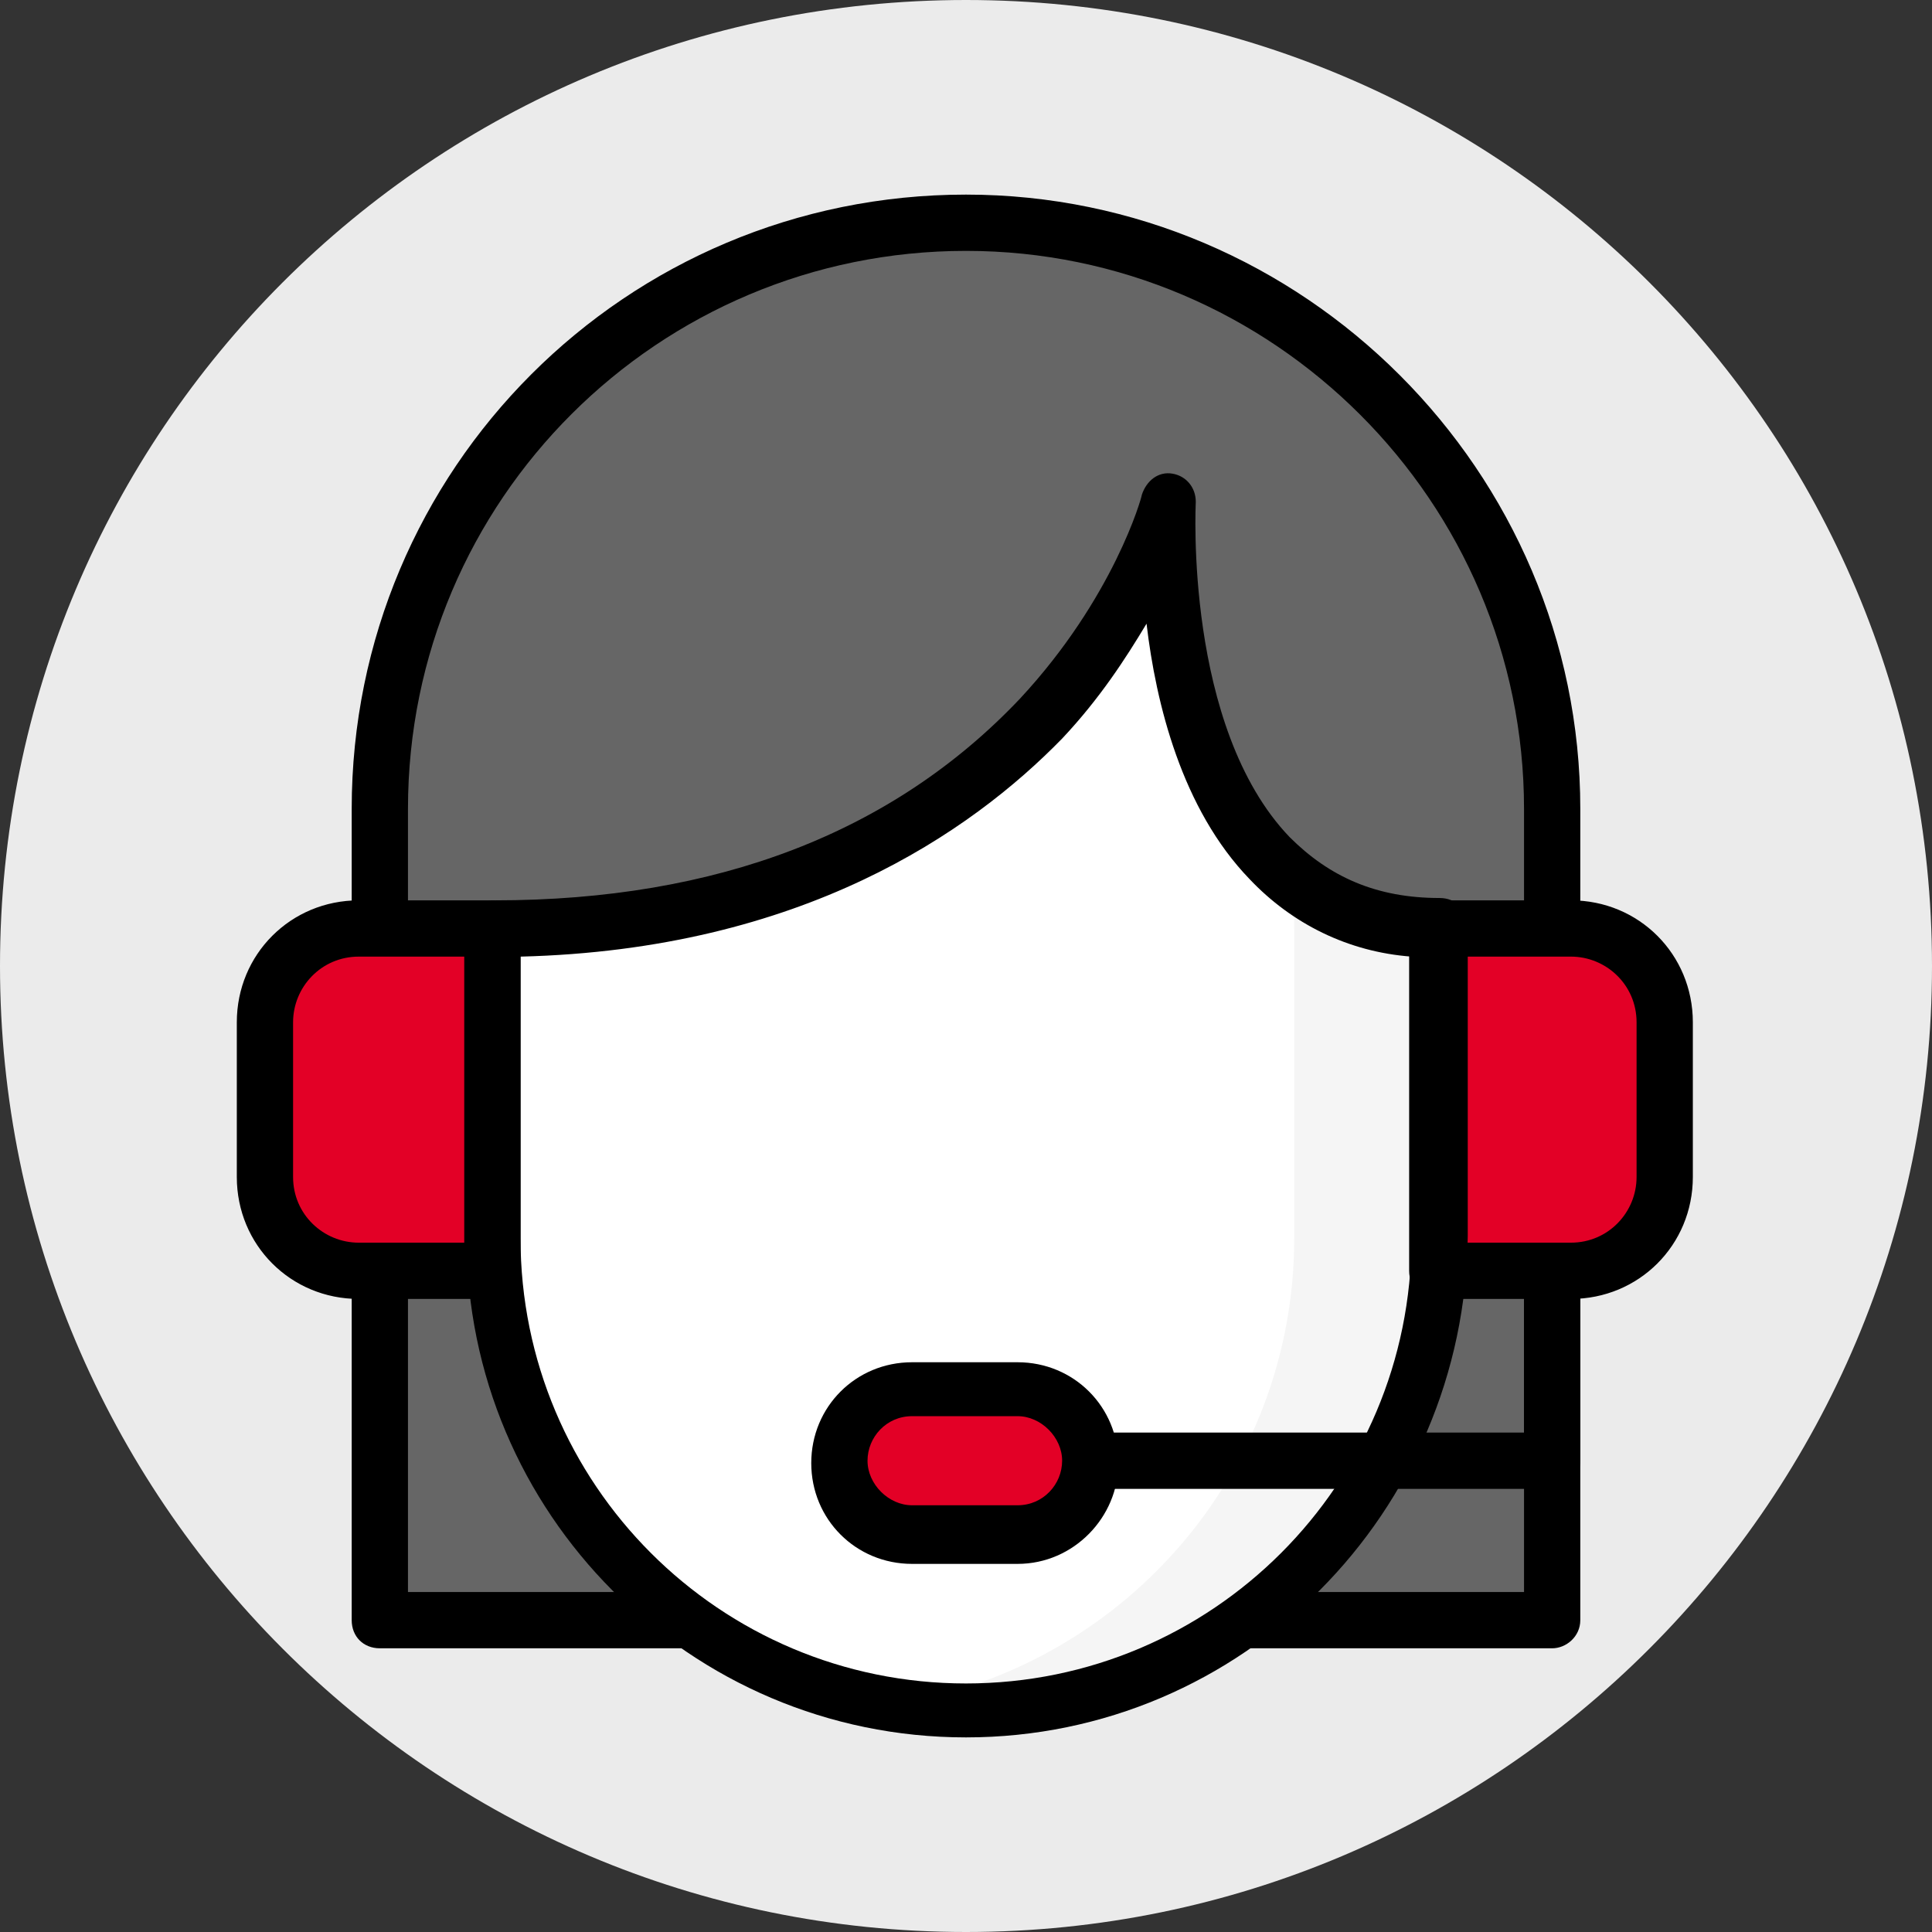
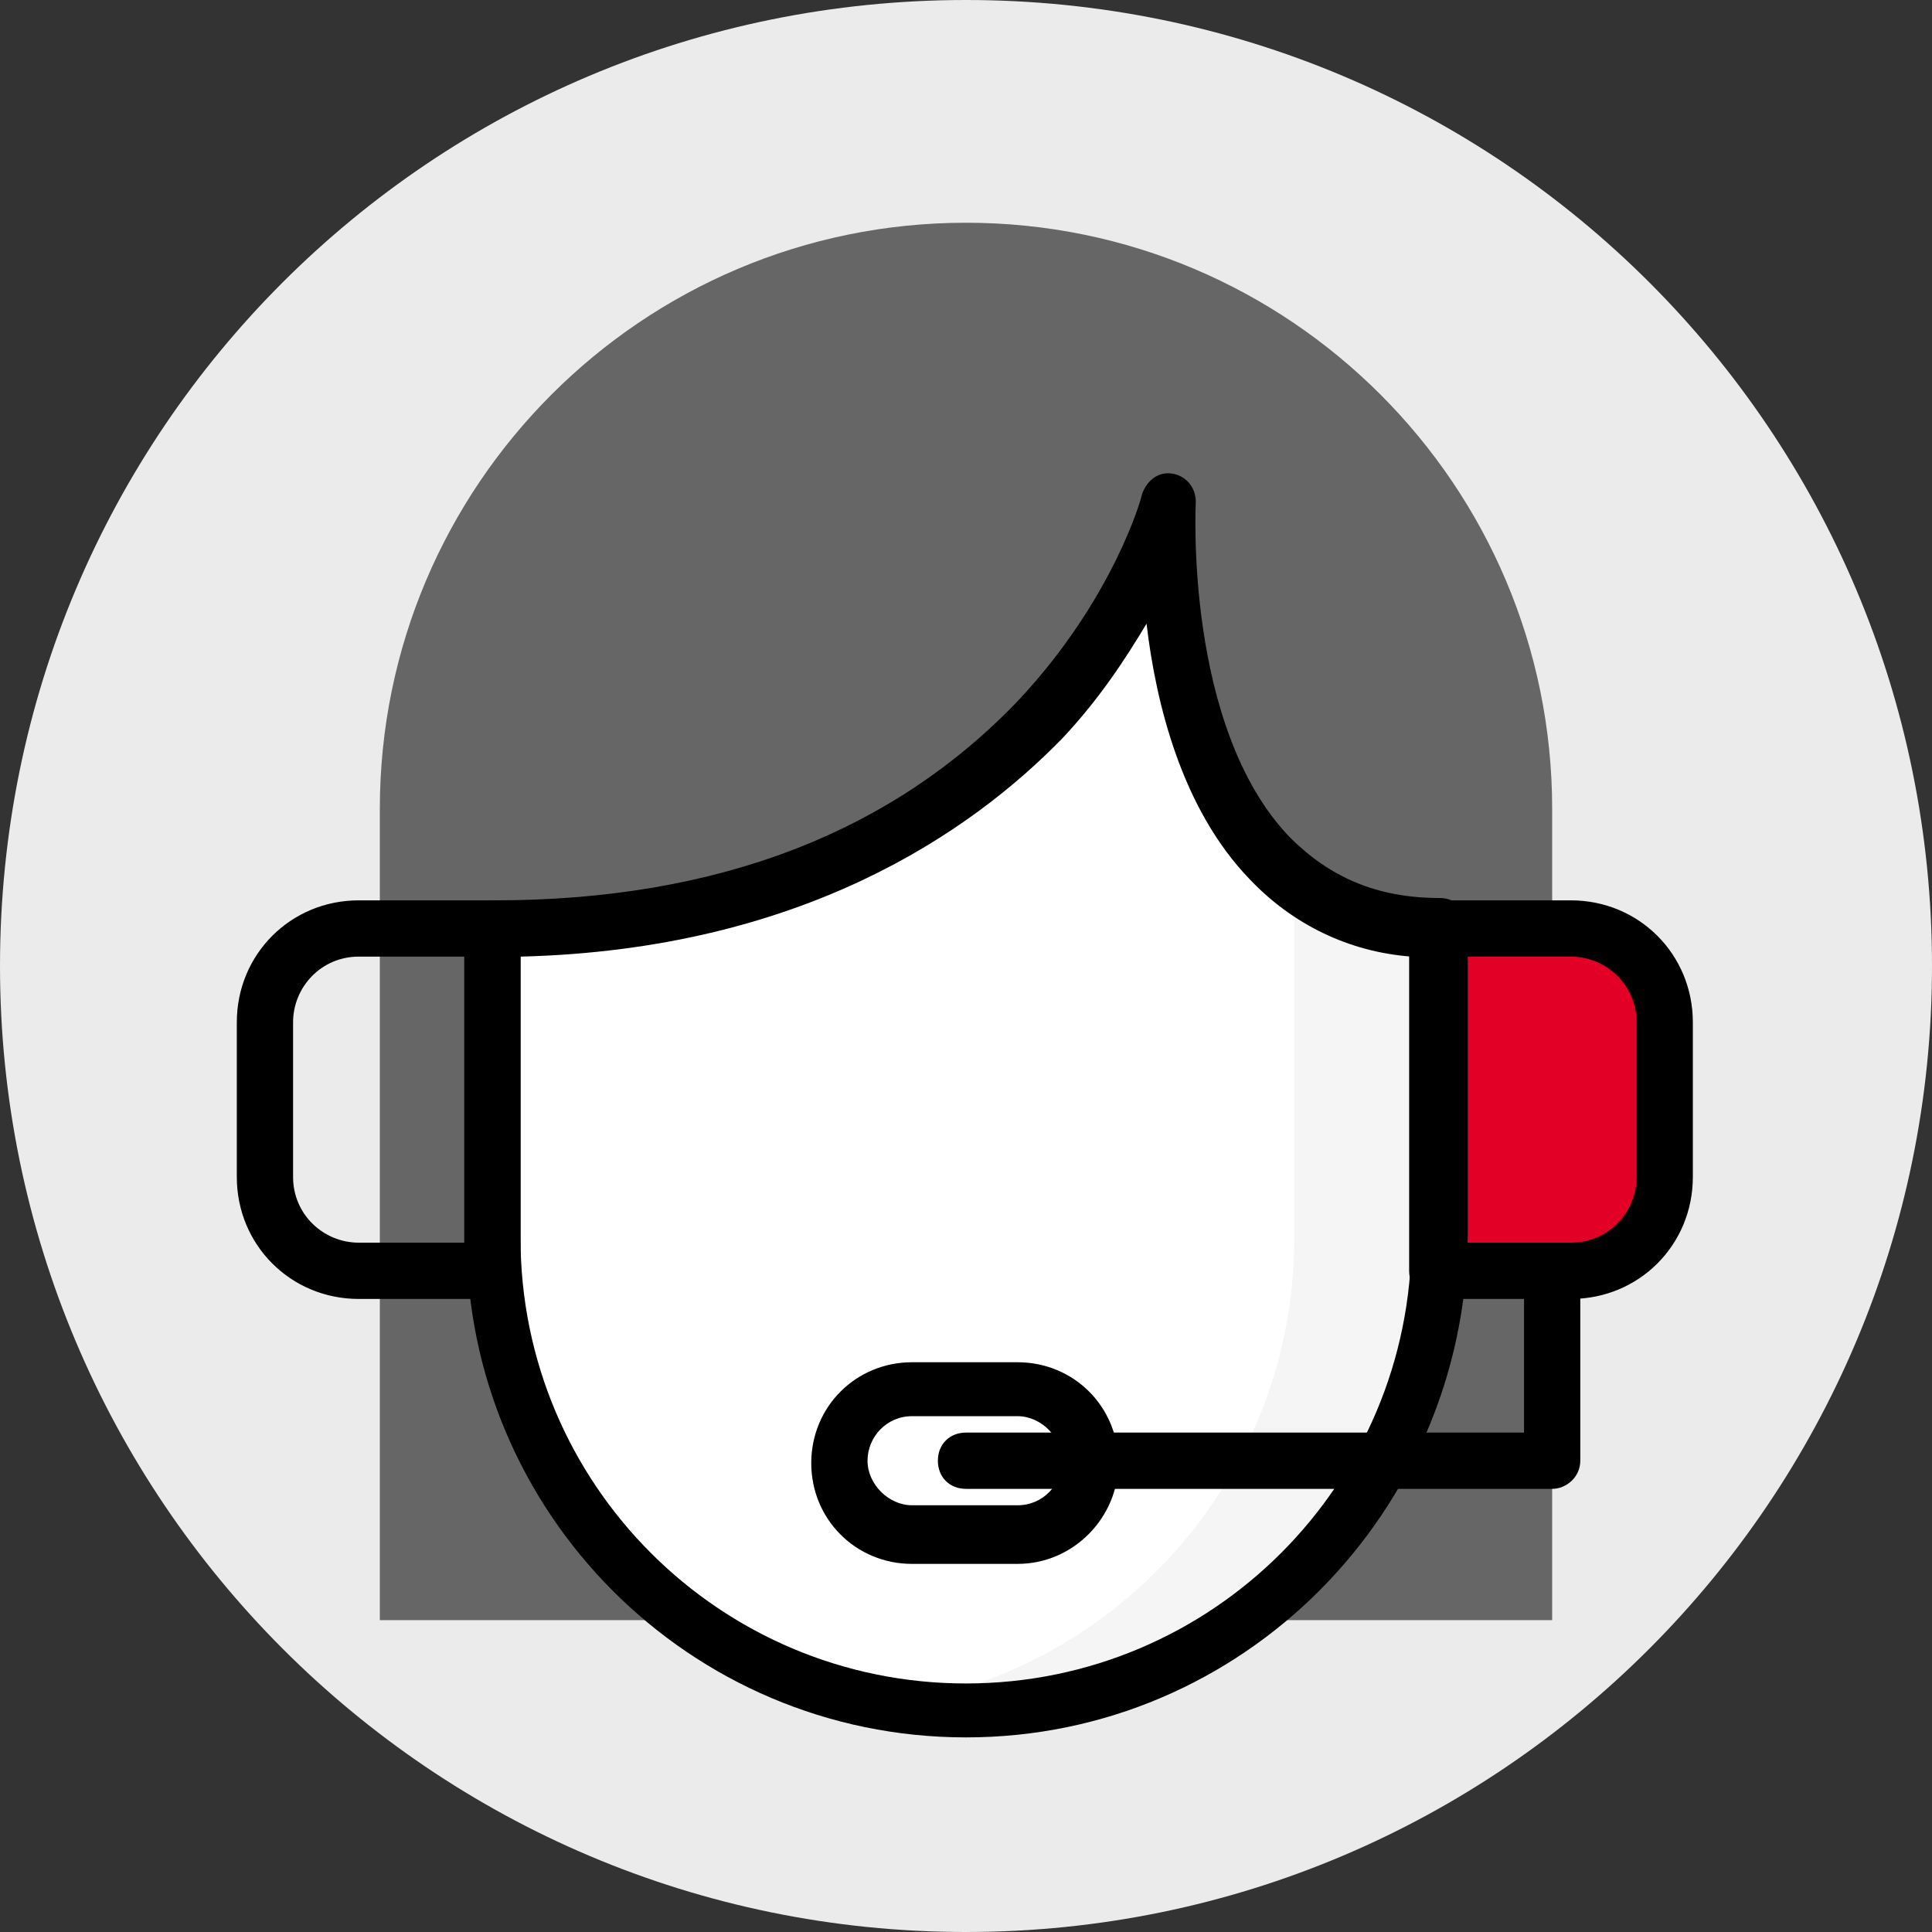
<svg xmlns="http://www.w3.org/2000/svg" version="1.1" id="Capa_1" x="0px" y="0px" viewBox="0 0 82.4 82.4" style="enable-background:new 0 0 82.4 82.4;" xml:space="preserve">
  <rect x="0" y="0" width="82.4" height="82.4" fill="#333333" stroke="none" />
  <style type="text/css">
	.st0{clip-path:url(#SVGID_2_);}
	.st1{clip-path:url(#SVGID_4_);}
	.st2{opacity:0.5;clip-path:url(#SVGID_8_);}
	.st3{clip-path:url(#SVGID_10_);fill:#FFFFFF;}
	.st4{clip-path:url(#SVGID_8_);}
	.st5{clip-path:url(#SVGID_12_);fill:#BABD31;}
	.st6{clip-path:url(#SVGID_2_);fill:#4B4F4C;}
	.st7{clip-path:url(#SVGID_2_);fill:#BABD31;}
	.st8{clip-path:url(#SVGID_14_);}
	.st9{opacity:0;clip-path:url(#SVGID_16_);}
	.st10{clip-path:url(#SVGID_18_);fill:#DBDDE2;}
	.st11{opacity:2.438350e-02;clip-path:url(#SVGID_16_);}
	.st12{clip-path:url(#SVGID_20_);fill:#D8DADF;}
	.st13{opacity:4.878230e-02;clip-path:url(#SVGID_16_);}
	.st14{clip-path:url(#SVGID_22_);fill:#D5D7DC;}
	.st15{opacity:7.316590e-02;clip-path:url(#SVGID_16_);}
	.st16{clip-path:url(#SVGID_24_);fill:#D1D3D9;}
	.st17{opacity:9.756470e-02;clip-path:url(#SVGID_16_);}
	.st18{clip-path:url(#SVGID_26_);fill:#CED0D5;}
	.st19{opacity:0.122;clip-path:url(#SVGID_16_);}
	.st20{clip-path:url(#SVGID_28_);fill:#CACCD2;}
	.st21{opacity:0.146;clip-path:url(#SVGID_16_);}
	.st22{clip-path:url(#SVGID_30_);fill:#C6C8CE;}
	.st23{opacity:0.171;clip-path:url(#SVGID_16_);}
	.st24{clip-path:url(#SVGID_32_);fill:#C2C4CA;}
	.st25{opacity:0.195;clip-path:url(#SVGID_16_);}
	.st26{clip-path:url(#SVGID_34_);fill:#BFC1C6;}
	.st27{opacity:0.22;clip-path:url(#SVGID_16_);}
	.st28{clip-path:url(#SVGID_36_);fill:#BBBCC2;}
	.st29{opacity:0.244;clip-path:url(#SVGID_16_);}
	.st30{clip-path:url(#SVGID_38_);fill:#B7B9BE;}
	.st31{opacity:0.268;clip-path:url(#SVGID_16_);}
	.st32{clip-path:url(#SVGID_40_);fill:#B4B5BA;}
	.st33{opacity:0.293;clip-path:url(#SVGID_16_);}
	.st34{clip-path:url(#SVGID_42_);fill:#AFAFB6;}
	.st35{opacity:0.317;clip-path:url(#SVGID_16_);}
	.st36{clip-path:url(#SVGID_44_);fill:#ABABB2;}
	.st37{opacity:0.342;clip-path:url(#SVGID_16_);}
	.st38{clip-path:url(#SVGID_46_);fill:#A7A7AD;}
	.st39{opacity:0.366;clip-path:url(#SVGID_16_);}
	.st40{clip-path:url(#SVGID_48_);fill:#A4A3A9;}
	.st41{opacity:0.39;clip-path:url(#SVGID_16_);}
	.st42{clip-path:url(#SVGID_50_);fill:#A0A0A5;}
	.st43{opacity:0.415;clip-path:url(#SVGID_16_);}
	.st44{clip-path:url(#SVGID_52_);fill:#9C9CA0;}
	.st45{opacity:0.439;clip-path:url(#SVGID_16_);}
	.st46{clip-path:url(#SVGID_54_);fill:#98989C;}
	.st47{opacity:0.463;clip-path:url(#SVGID_16_);}
	.st48{clip-path:url(#SVGID_56_);fill:#949498;}
	.st49{opacity:0.488;clip-path:url(#SVGID_16_);}
	.st50{clip-path:url(#SVGID_58_);fill:#909094;}
	.st51{opacity:0.512;clip-path:url(#SVGID_16_);}
	.st52{clip-path:url(#SVGID_60_);fill:#8C8C90;}
	.st53{opacity:0.537;clip-path:url(#SVGID_16_);}
	.st54{clip-path:url(#SVGID_62_);fill:#88888D;}
	.st55{opacity:0.561;clip-path:url(#SVGID_16_);}
	.st56{clip-path:url(#SVGID_64_);fill:#868589;}
	.st57{opacity:0.585;clip-path:url(#SVGID_16_);}
	.st58{clip-path:url(#SVGID_66_);fill:#818185;}
	.st59{opacity:0.61;clip-path:url(#SVGID_16_);}
	.st60{clip-path:url(#SVGID_68_);fill:#7E7D81;}
	.st61{opacity:0.634;clip-path:url(#SVGID_16_);}
	.st62{clip-path:url(#SVGID_70_);fill:#79797E;}
	.st63{opacity:0.658;clip-path:url(#SVGID_16_);}
	.st64{clip-path:url(#SVGID_72_);fill:#757579;}
	.st65{opacity:0.683;clip-path:url(#SVGID_16_);}
	.st66{clip-path:url(#SVGID_74_);fill:#707075;}
	.st67{opacity:0.707;clip-path:url(#SVGID_16_);}
	.st68{clip-path:url(#SVGID_76_);fill:#6C6C70;}
	.st69{opacity:0.732;clip-path:url(#SVGID_16_);}
	.st70{clip-path:url(#SVGID_78_);fill:#67676B;}
	.st71{opacity:0.756;clip-path:url(#SVGID_16_);}
	.st72{clip-path:url(#SVGID_80_);fill:#626266;}
	.st73{opacity:0.78;clip-path:url(#SVGID_16_);}
	.st74{clip-path:url(#SVGID_82_);fill:#5D5D61;}
	.st75{opacity:0.805;clip-path:url(#SVGID_16_);}
	.st76{clip-path:url(#SVGID_84_);fill:#59595B;}
	.st77{opacity:0.829;clip-path:url(#SVGID_16_);}
	.st78{clip-path:url(#SVGID_86_);fill:#535356;}
	.st79{opacity:0.854;clip-path:url(#SVGID_16_);}
	.st80{clip-path:url(#SVGID_88_);fill:#4E4D4F;}
	.st81{opacity:0.878;clip-path:url(#SVGID_16_);}
	.st82{clip-path:url(#SVGID_90_);fill:#484748;}
	.st83{opacity:0.902;clip-path:url(#SVGID_16_);}
	.st84{clip-path:url(#SVGID_92_);fill:#424041;}
	.st85{opacity:0.927;clip-path:url(#SVGID_16_);}
	.st86{clip-path:url(#SVGID_94_);fill:#3C3938;}
	.st87{opacity:0.951;clip-path:url(#SVGID_16_);}
	.st88{clip-path:url(#SVGID_96_);fill:#332E2D;}
	.st89{opacity:0.976;clip-path:url(#SVGID_16_);}
	.st90{clip-path:url(#SVGID_98_);fill:#292322;}
	.st91{clip-path:url(#SVGID_16_);}
	.st92{clip-path:url(#SVGID_100_);fill:#211915;}
	.st93{clip-path:url(#SVGID_2_);fill:#9A9DA2;}
	.st94{clip-path:url(#SVGID_102_);fill:#9A9DA2;}
	.st95{clip-path:url(#SVGID_102_);fill:#BABD31;}
	.st96{clip-path:url(#SVGID_102_);fill:#FFFFFF;}
	.st97{fill:#9A9DA2;}
	.st98{fill:#A8AAB1;}
	.st99{fill:#BABD31;}
	.st100{fill:#4B4F4C;}
	.st101{fill:#D0D3D9;}
	.st102{clip-path:url(#SVGID_104_);fill:#A8AAB1;}
	.st103{clip-path:url(#SVGID_104_);fill:#B7BAC1;}
	.st104{clip-path:url(#SVGID_104_);fill:#BABD31;}
	.st105{clip-path:url(#SVGID_104_);fill:#4B4F4C;}
	.st106{clip-path:url(#SVGID_104_);fill:#DBDDE2;}
	.st107{clip-path:url(#SVGID_104_);fill:#9A9DA2;}
	.st108{clip-path:url(#SVGID_104_);}
	.st109{clip-path:url(#SVGID_104_);fill:#D0D3D9;}
	.st110{clip-path:url(#SVGID_104_);fill:#FFFFFF;}
	.st111{clip-path:url(#SVGID_106_);fill:#FFFFFF;}
	.st112{clip-path:url(#SVGID_106_);fill:#BABD31;}
	.st113{clip-path:url(#SVGID_108_);}
	.st114{clip-path:url(#SVGID_110_);}
	.st115{opacity:0.2;clip-path:url(#SVGID_112_);}
	.st116{clip-path:url(#SVGID_114_);}
	.st117{clip-path:url(#SVGID_108_);fill:#A8AAB1;}
	.st118{clip-path:url(#SVGID_118_);fill:#A8AAB1;}
	.st119{clip-path:url(#SVGID_118_);fill:#7C7F81;}
	.st120{clip-path:url(#SVGID_118_);fill:#B7BAC1;}
	.st121{clip-path:url(#SVGID_118_);fill:#BABD31;}
	.st122{clip-path:url(#SVGID_118_);fill:#4B4F4C;}
	.st123{clip-path:url(#SVGID_120_);fill:#FFFFFF;}
	.st124{clip-path:url(#SVGID_120_);fill:#BABD31;}
	.st125{clip-path:url(#SVGID_120_);fill:#B7BAC1;}
	.st126{clip-path:url(#SVGID_120_);fill:#DBDDE2;}
	.st127{clip-path:url(#SVGID_120_);}
	.st128{clip-path:url(#SVGID_122_);fill:#ECEDF0;}
	.st129{clip-path:url(#SVGID_122_);fill:#B7BAC1;}
	.st130{clip-path:url(#SVGID_122_);fill:#DBDDE2;}
	.st131{clip-path:url(#SVGID_122_);fill:#EED280;}
	.st132{clip-path:url(#SVGID_122_);fill:#9A9DA2;}
	.st133{clip-path:url(#SVGID_124_);fill:#FFFFFF;}
	.st134{clip-path:url(#SVGID_124_);}
	.st135{opacity:0.2;clip-path:url(#SVGID_126_);}
	.st136{clip-path:url(#SVGID_128_);}
	.st137{clip-path:url(#SVGID_132_);fill:#4B4F4C;}
	.st138{clip-path:url(#SVGID_132_);fill:#FFFFFF;}
	.st139{clip-path:url(#SVGID_132_);fill:#BABD31;}
	.st140{clip-path:url(#SVGID_132_);fill:#636360;}
	.st141{clip-path:url(#SVGID_132_);}
	.st142{clip-path:url(#SVGID_132_);fill:#9A9DA2;}
	.st143{fill:#FFFFFF;}
	.st144{fill:none;stroke:#000000;stroke-miterlimit:10;}
	.st145{fill:#EBEBEB;}
	.st146{fill:#F5F5F5;}
	.st147{fill:#E30026;}
	.st148{fill:#9E9E9E;}
	.st149{fill:#7D0000;}
	.st150{fill:#666666;}
</style>
  <path class="st145" d="M82.4,41.2c0,22.7-18.4,41.2-41.2,41.2S0,63.9,0,41.2C0,18.4,18.4,0,41.2,0S82.4,18.4,82.4,41.2" />
  <path class="st150" d="M66.2,69.1V34.5c0-13.8-11.2-25-25-25s-25,11.2-25,25v34.6H66.2z" />
-   <path d="M17.4,67.9H65V34.5c0-13.1-10.7-23.8-23.8-23.8S17.4,21.3,17.4,34.5V67.9z M66.2,70.3h-50c-0.7,0-1.2-0.5-1.2-1.2V34.5  C15,20,26.7,8.3,41.2,8.3c14.4,0,26.2,11.8,26.2,26.2v34.6C67.4,69.8,66.8,70.3,66.2,70.3" />
  <path class="st143" d="M49.8,21.4L49.8,21.4c0,0.1-4.9,18.1-28.8,18.1c0,0,0,0,0,0.1v13.1c0,11.1,9,20.1,20.1,20.1s20.1-9,20.1-20.1  V39.7c0,0,0,0,0-0.1C48.8,39.6,49.8,21.5,49.8,21.4" />
-   <path class="st146" d="M48.5,24.6c0.5,0.5,1,1,1.5,1.5c-0.3-2.7-0.2-4.7-0.2-4.7l0,0C49.8,21.5,49.5,22.7,48.5,24.6" />
+   <path class="st146" d="M48.5,24.6c0.5,0.5,1,1,1.5,1.5c-0.3-2.7-0.2-4.7-0.2-4.7l0,0" />
  <path class="st146" d="M61.3,39.7C61.3,39.6,61.3,39.6,61.3,39.7c-2.6-0.1-4.6-0.9-6.2-2.1c0.1,0.7,0.1,1.4,0.1,2.1v13.1  c0,10.1-7.4,18.4-17.1,19.9c0,0,0,0,0,0c0.3,0,0.6,0.1,0.9,0.1c0.1,0,0.2,0,0.3,0c0.2,0,0.4,0,0.7,0.1c0.1,0,0.2,0,0.3,0  c0.3,0,0.6,0,0.9,0c2.4,0,4.8-0.4,6.9-1.2c4.3-1.6,7.9-4.6,10.3-8.5c0.3-0.6,0.6-1.1,0.9-1.7c1.3-2.6,2-5.6,2-8.7V39.7z" />
  <path class="st147" d="M67,54.2h-5.7V39.6H67c2.2,0,4,1.8,4,4v6.6C71.1,52.4,69.3,54.2,67,54.2" />
-   <path class="st147" d="M15.3,54.2H21V39.6h-5.7c-2.2,0-4,1.8-4,4v6.6C11.3,52.4,13.1,54.2,15.3,54.2" />
  <path d="M62.5,53H67c1.6,0,2.8-1.3,2.8-2.8v-6.6c0-1.6-1.3-2.8-2.8-2.8h-4.5V53z M67,55.4h-5.7c-0.7,0-1.2-0.5-1.2-1.2V39.6  c0-0.7,0.5-1.2,1.2-1.2H67c2.9,0,5.2,2.3,5.2,5.2v6.6C72.2,53.1,69.9,55.4,67,55.4" />
  <path d="M15.3,40.8c-1.6,0-2.8,1.3-2.8,2.8v6.6c0,1.6,1.3,2.8,2.8,2.8h4.5V40.8H15.3z M21,55.4h-5.7c-2.9,0-5.2-2.3-5.2-5.2v-6.6  c0-2.9,2.3-5.2,5.2-5.2H21c0.7,0,1.2,0.5,1.2,1.2v14.6C22.2,54.9,21.7,55.4,21,55.4" />
  <path d="M22.2,40.8v12c0,10.5,8.5,19,19,19c10.5,0,19-8.5,19-19v-12c-2.7-0.2-5.1-1.4-6.9-3.3c-2.9-3-4-7.5-4.4-10.9  c-0.9,1.5-2,3.2-3.6,4.9C41.4,35.5,34.2,40.5,22.2,40.8 M41.2,74.1c-11.8,0-21.3-9.6-21.3-21.3V39.7c0,0,0-0.1,0-0.1  c0-0.7,0.5-1.2,1.2-1.2c9.5,0,17-2.9,22.4-8.6c4-4.3,5.2-8.6,5.2-8.7c0.2-0.6,0.7-1,1.3-0.9c0.6,0.1,1,0.6,1,1.2  c0,0.1-0.5,9.6,4,14.3c1.7,1.7,3.7,2.6,6.4,2.6c0.7,0,1.2,0.5,1.2,1.2c0,0,0,0.1,0,0.1v13.1C62.5,64.5,53,74.1,41.2,74.1" />
  <path d="M66.2,63.5h-25c-0.7,0-1.2-0.5-1.2-1.2c0-0.7,0.5-1.2,1.2-1.2H65v-6.9c0-0.7,0.5-1.2,1.2-1.2c0.7,0,1.2,0.5,1.2,1.2v8.1  C67.4,63,66.8,63.5,66.2,63.5" />
-   <path class="st147" d="M43.4,65.5h-4.5c-1.7,0-3.1-1.4-3.1-3.1c0-1.7,1.4-3.1,3.1-3.1h4.5c1.7,0,3.1,1.4,3.1,3.1  C46.5,64.1,45.1,65.5,43.4,65.5" />
  <path d="M38.9,60.4c-1.1,0-1.9,0.9-1.9,1.9s0.9,1.9,1.9,1.9h4.5c1.1,0,1.9-0.9,1.9-1.9s-0.9-1.9-1.9-1.9H38.9z M43.4,66.7h-4.5  c-2.4,0-4.3-1.9-4.3-4.3c0-2.4,1.9-4.3,4.3-4.3h4.5c2.4,0,4.3,1.9,4.3,4.3C47.7,64.7,45.8,66.7,43.4,66.7" />
</svg>